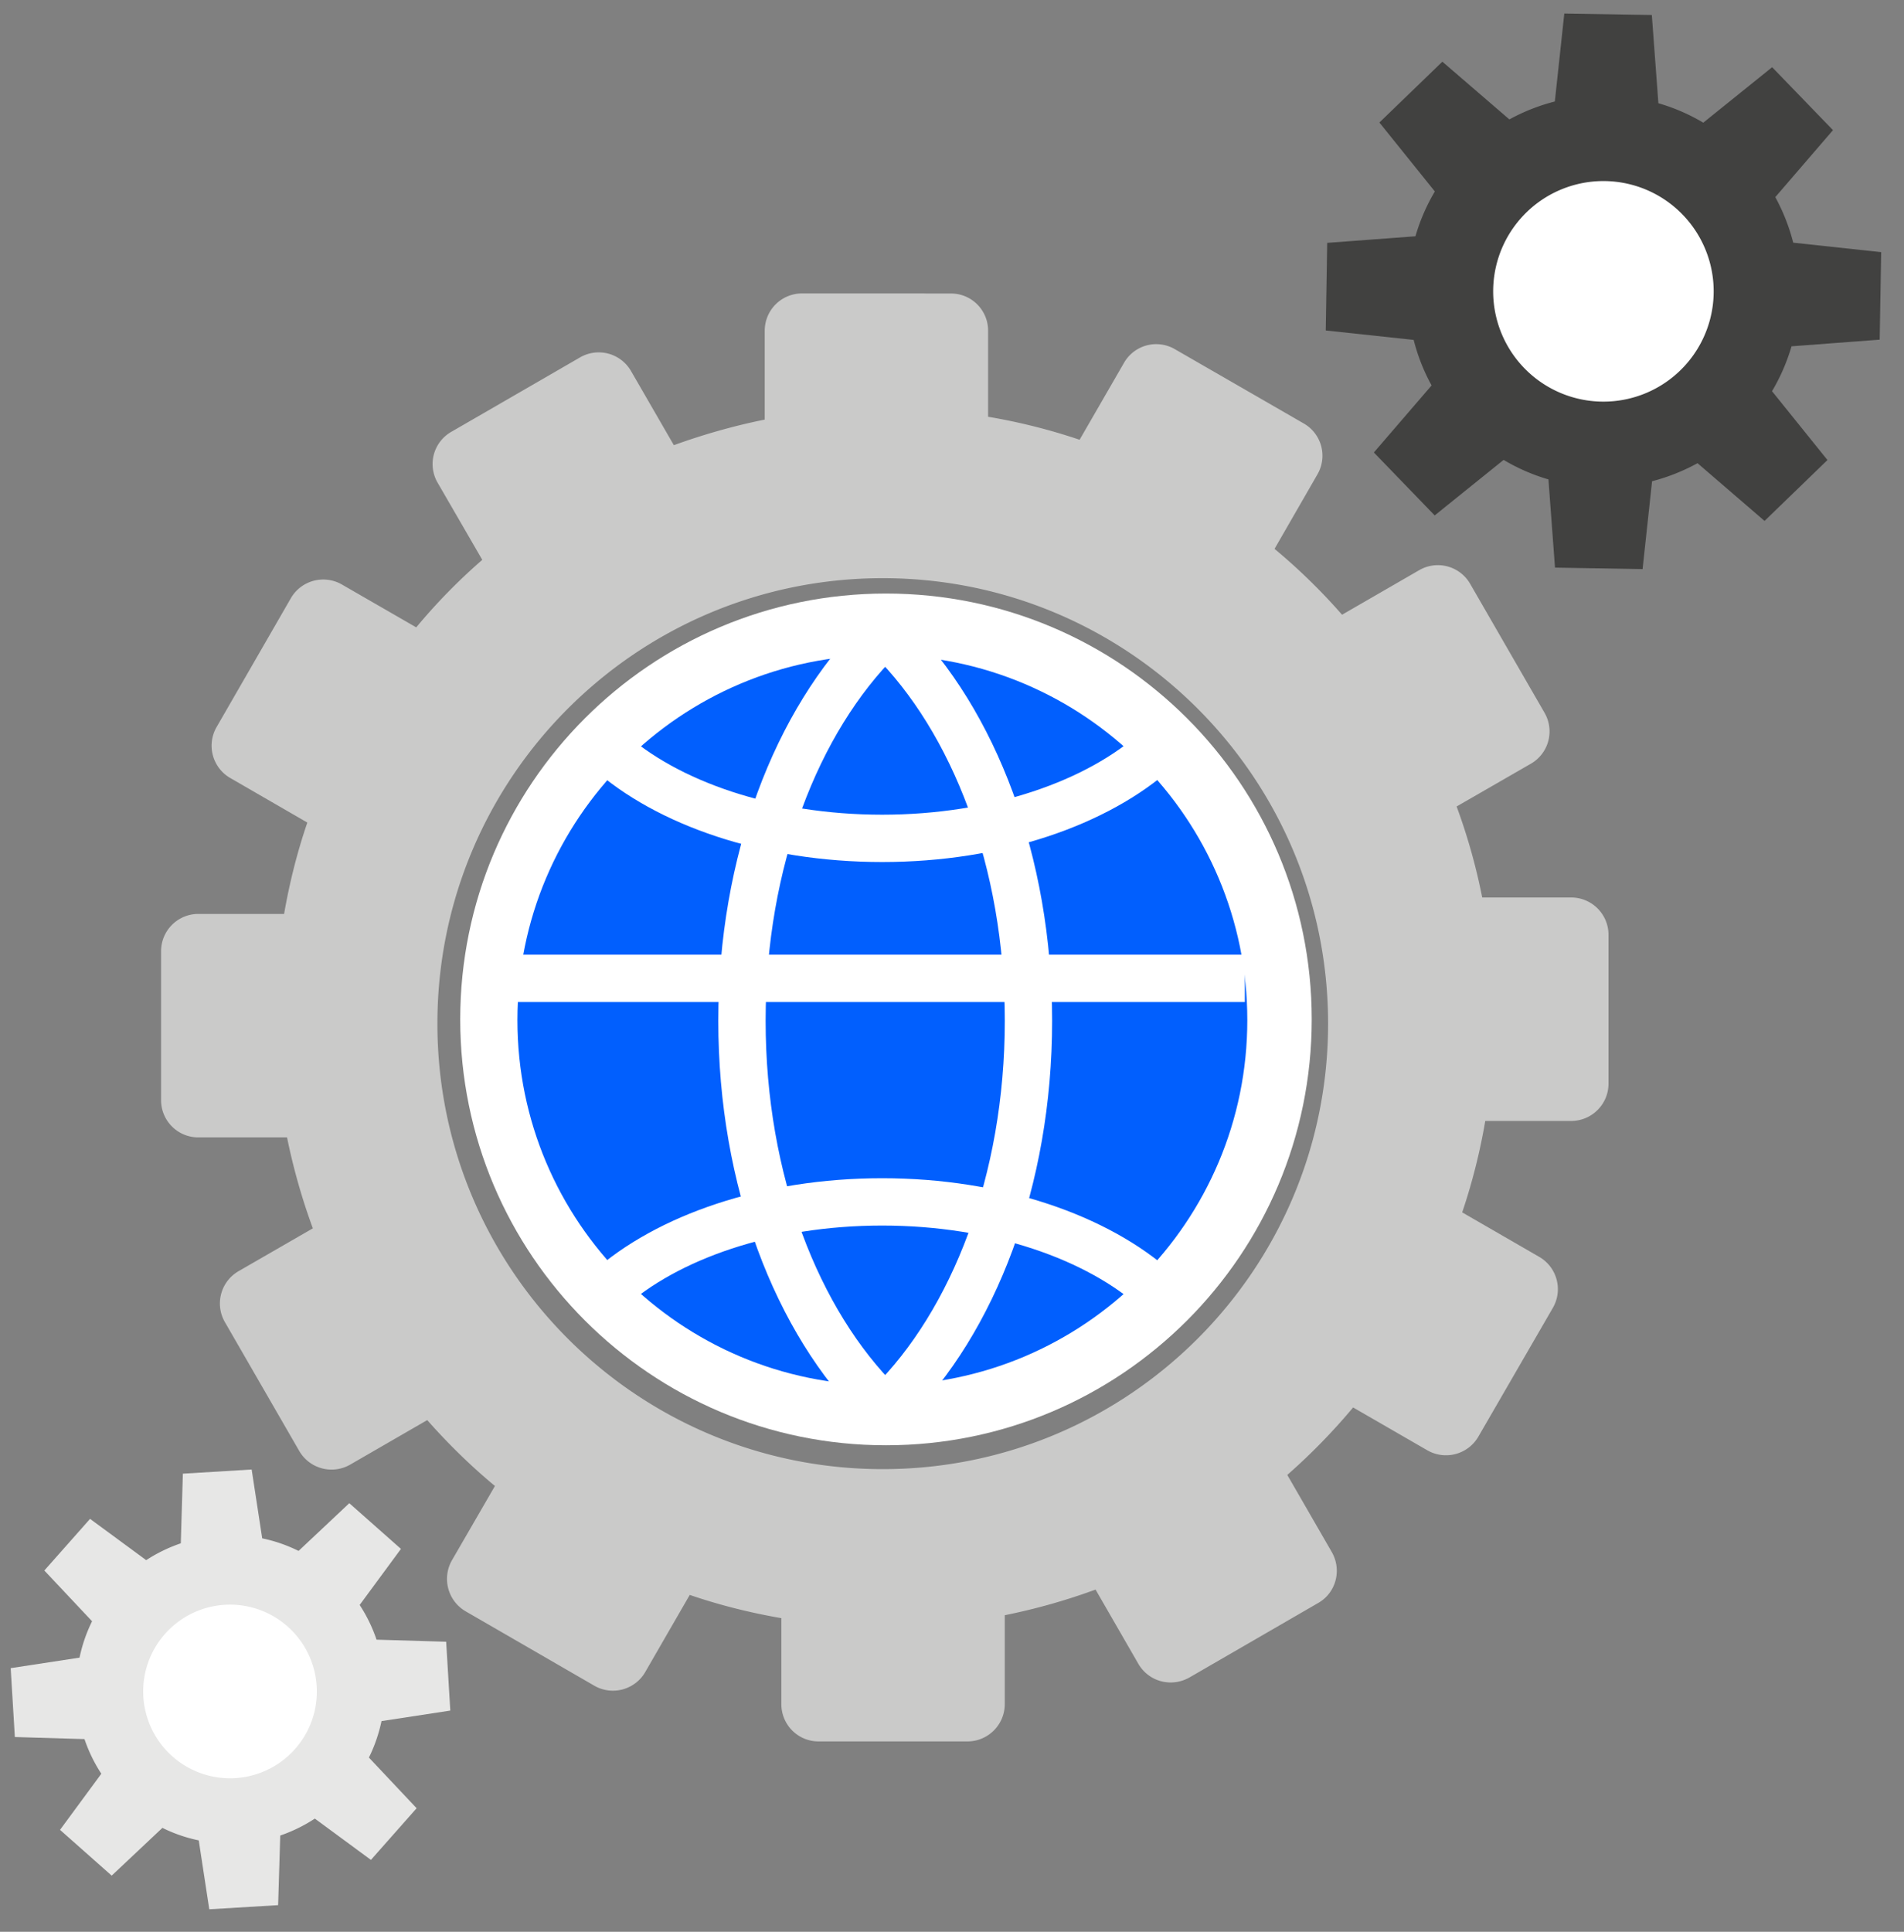
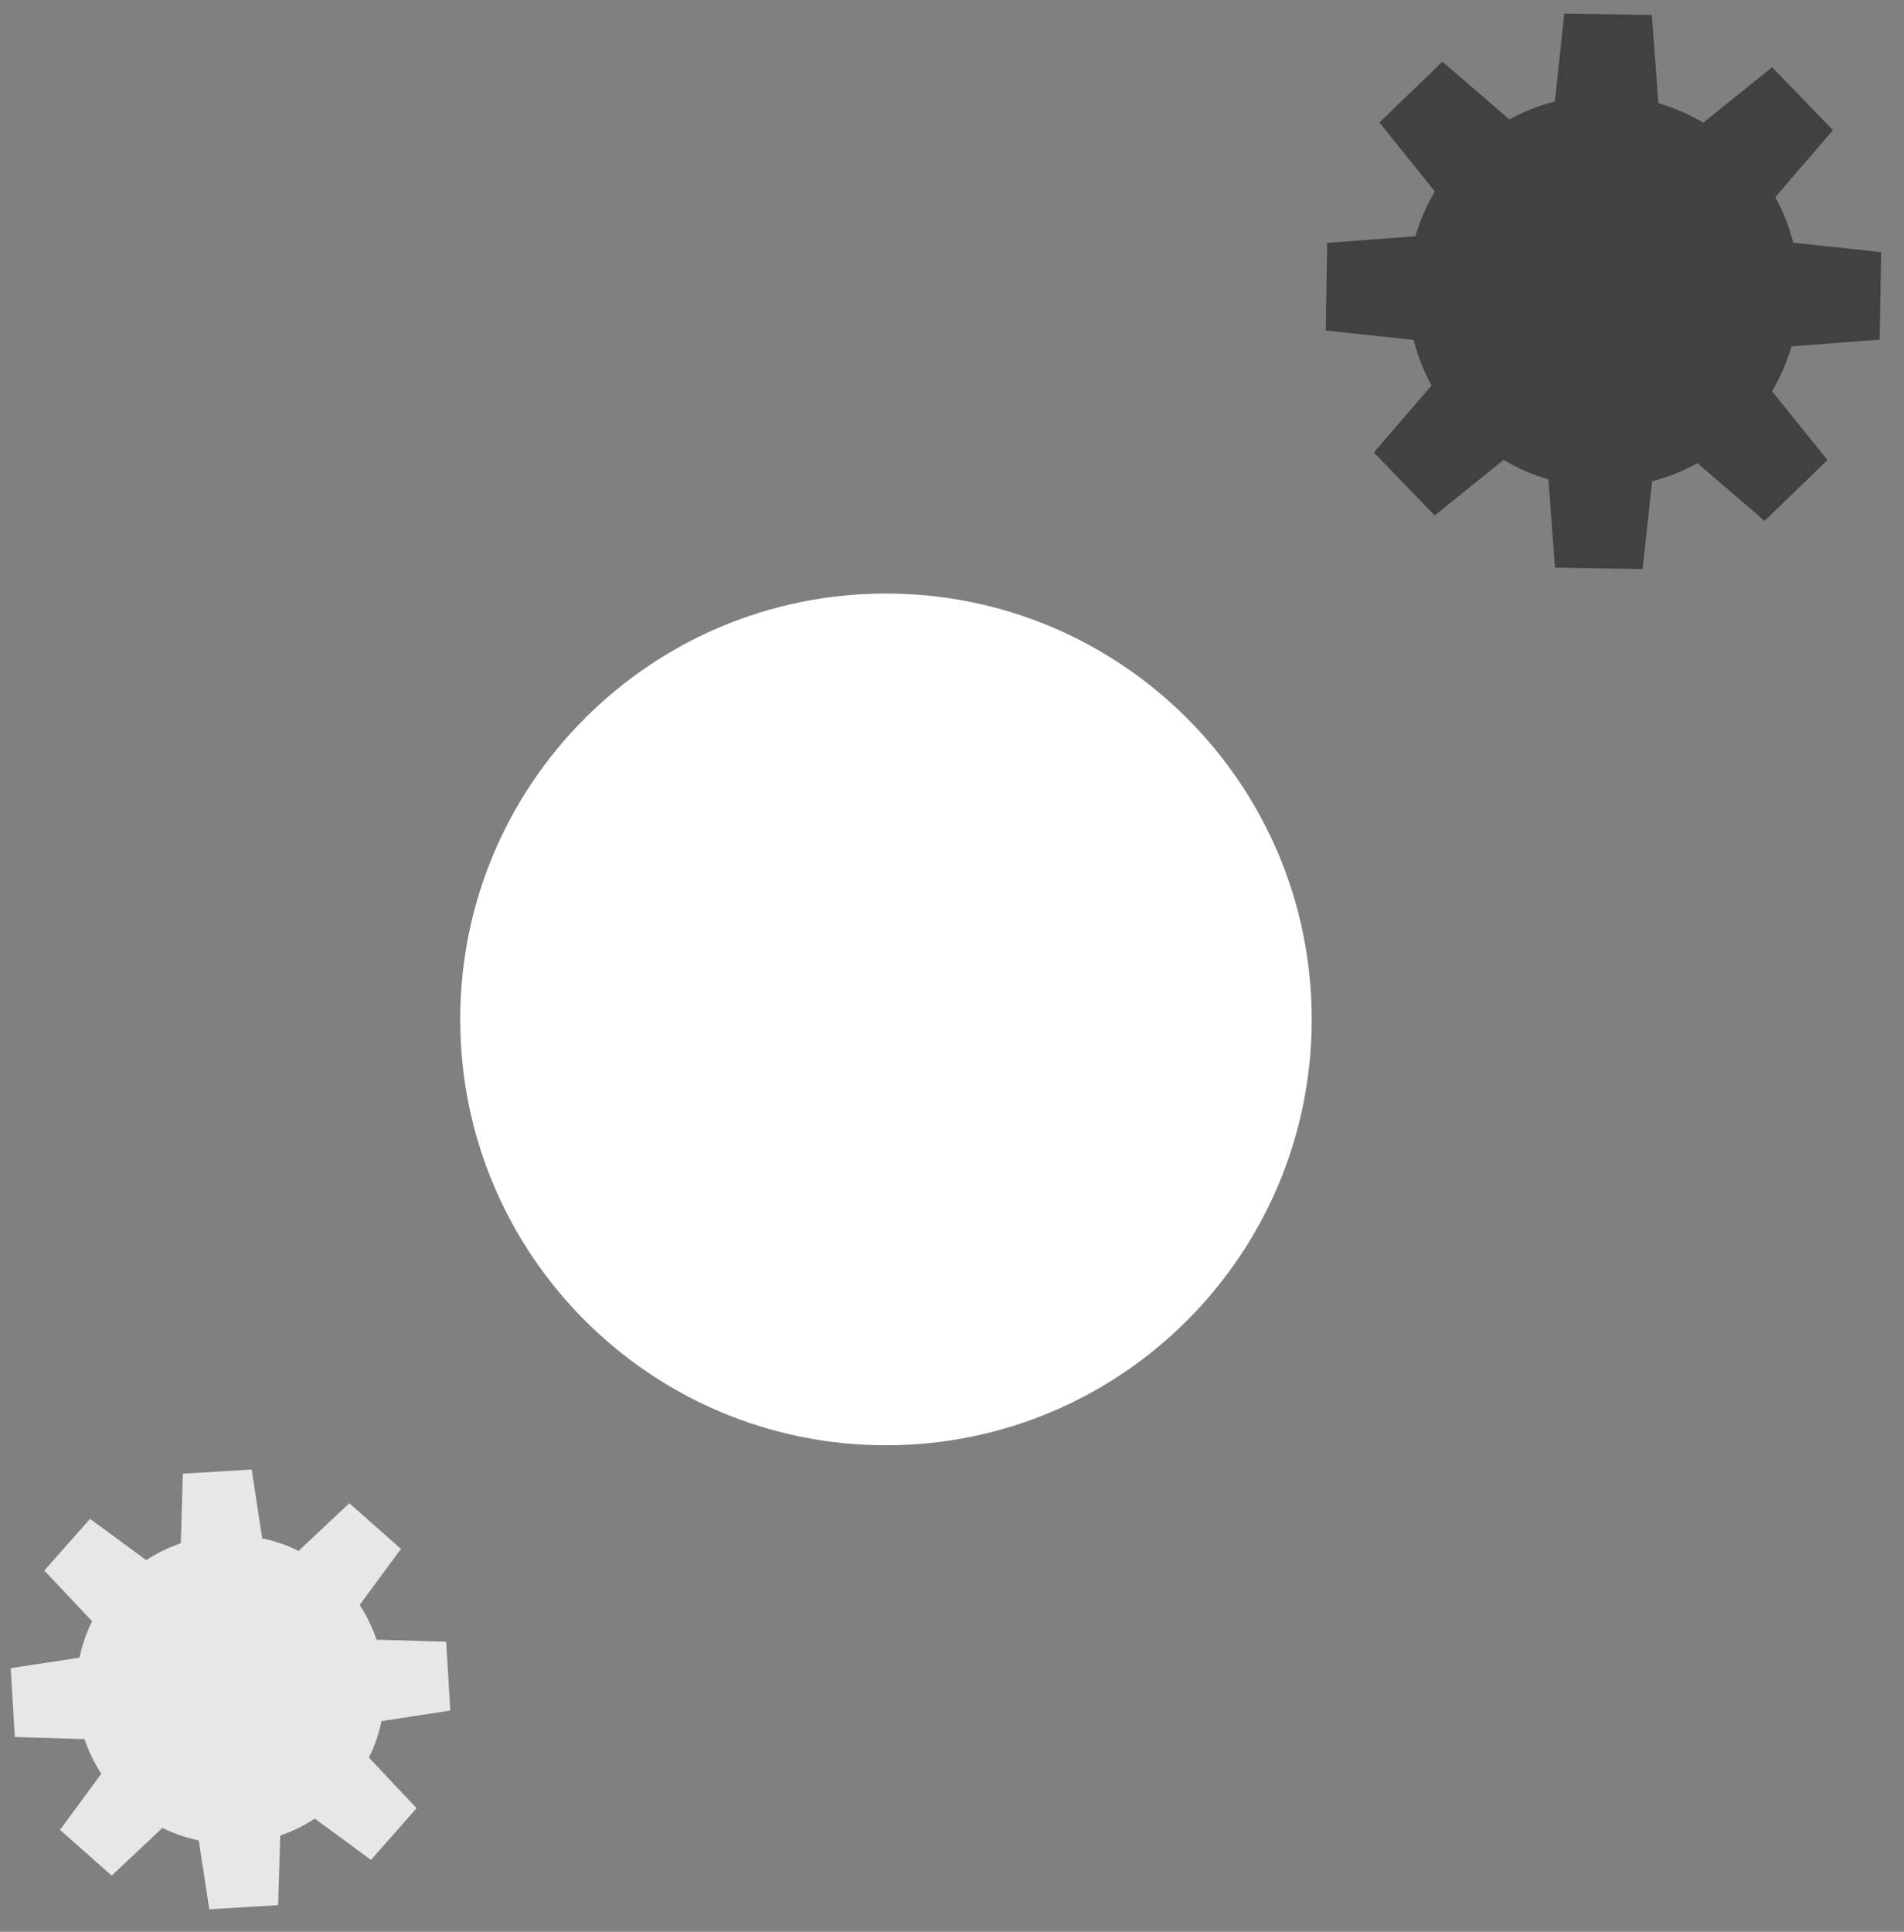
<svg xmlns="http://www.w3.org/2000/svg" width="70" height="71" viewBox="0 0 70 71">
  <rect x="0" y="0" width="70" height="71" fill="#808080" stroke="none" />
  <g>
    <g>
      <g>
        <path fill="#fff" d="M48.225 37.466c0 8.645-7.008 15.653-15.652 15.653-8.645 0-15.653-7.008-15.653-15.653s7.008-15.651 15.653-15.651c8.644 0 15.652 7.006 15.652 15.65z" />
      </g>
      <g>
-         <path fill="#015ffe" d="M46.813 37.565c0 7.853-6.367 14.223-14.223 14.223-7.855 0-14.223-6.37-14.223-14.223 0-7.854 6.368-14.224 14.223-14.224 7.856 0 14.223 6.37 14.223 14.224z" />
-       </g>
+         </g>
      <g>
        <path fill="none" stroke="#fff" stroke-miterlimit="20" stroke-width="1.74" d="M32.438 23.207c7.891 0 14.289 6.397 14.289 14.287 0 7.89-6.398 14.289-14.289 14.289-7.889 0-14.285-6.398-14.285-14.289 0-7.89 6.396-14.287 14.285-14.287z" />
      </g>
      <g>
        <path fill="none" stroke="#fff" stroke-miterlimit="20" stroke-width="1.74" d="M17.204 35.958h28.562" />
      </g>
      <g>
        <path fill="none" stroke="#fff" stroke-miterlimit="20" stroke-width="1.74" d="M42.536 27.547c-2.182 1.968-5.893 3.266-10.104 3.266-4.203 0-7.908-1.292-10.09-3.253" />
      </g>
      <g>
        <path fill="none" stroke="#fff" stroke-miterlimit="20" stroke-width="1.74" d="M42.536 47.442c-2.182-1.968-5.893-3.268-10.104-3.268-4.203 0-7.908 1.293-10.09 3.254" />
      </g>
      <g>
-         <path fill="none" stroke="#fff" stroke-miterlimit="20" stroke-width="1.74" d="M32.375 51.62c-3.075-3.04-5.097-8.223-5.097-14.099 0-5.864 2.012-11.033 5.078-14.077" />
-       </g>
+         </g>
      <g>
        <path fill="none" stroke="#fff" stroke-miterlimit="20" stroke-width="1.74" d="M32.713 51.62c3.073-3.04 5.098-8.223 5.098-14.099 0-5.864-2.015-11.033-5.08-14.077" />
      </g>
      <g>
        <path fill="#414140" d="M52.747 18.945L50.51 16.63l2.122-2.464a7.077 7.077 0 0 1-.659-1.673l-3.232-.347.053-3.22 3.244-.242a7.1 7.1 0 0 1 .714-1.647l-2.039-2.534 2.315-2.236 2.464 2.122a7.17 7.17 0 0 1 1.671-.659l.348-3.233 3.218.054.241 3.243a7.047 7.047 0 0 1 1.65.715l2.532-2.039 2.237 2.313-2.121 2.462a7.17 7.17 0 0 1 .659 1.674l3.234.349-.055 3.216-3.241.244a7.215 7.215 0 0 1-.717 1.65l2.038 2.53-2.313 2.238-2.464-2.122a7.258 7.258 0 0 1-1.671.663l-.349 3.23-3.22-.055-.241-3.242a7.102 7.102 0 0 1-1.648-.717l-2.533 2.04z" />
      </g>
      <g>
-         <path fill="#fff" d="M62.957 11.316a4.053 4.053 0 1 1-8.015-1.216 4.053 4.053 0 0 1 8.015 1.216z" />
+         <path fill="#fff" d="M62.957 11.316z" />
      </g>
      <g>
        <path fill="#e7e7e6" d="M4.106 68.936l-1.899-1.682 1.518-2.063a5.602 5.602 0 0 1-.619-1.273l-2.56-.076-.153-2.531 2.531-.387c.098-.468.253-.916.461-1.337L1.63 57.722l1.681-1.898 2.064 1.517a5.67 5.67 0 0 1 1.272-.618l.076-2.56 2.529-.153.388 2.53c.47.097.918.255 1.337.462l1.865-1.754 1.899 1.68-1.518 2.06c.258.394.467.822.62 1.276l2.56.076.152 2.53-2.529.387a5.665 5.665 0 0 1-.463 1.34l1.754 1.862-1.68 1.899-2.062-1.518a5.709 5.709 0 0 1-1.272.623l-.078 2.558-2.531.152-.387-2.532a5.542 5.542 0 0 1-1.336-.46l-1.865 1.755z" />
      </g>
      <g>
-         <path fill="#fff" d="M11.58 62.83a3.193 3.193 0 1 1-6.211-1.477 3.193 3.193 0 0 1 6.211 1.476z" />
-       </g>
+         </g>
      <g>
-         <path fill="#cacac9" d="M32.454 53.996c-9.043 0-16.373-7.331-16.373-16.373 0-9.043 7.33-16.373 16.373-16.373 9.043 0 16.373 7.33 16.373 16.373 0 9.042-7.33 16.373-16.373 16.373zm25.308-21.01h-3.269a22.03 22.03 0 0 0-.941-3.345l2.734-1.574a1.369 1.369 0 0 0 .5-1.867l-2.735-4.74a1.37 1.37 0 0 0-1.873-.505l-2.838 1.639a21.75 21.75 0 0 0-2.482-2.421l1.576-2.736a1.366 1.366 0 0 0-.497-1.87l-4.746-2.735a1.365 1.365 0 0 0-1.863.496l-1.637 2.835a21.892 21.892 0 0 0-3.364-.845v-3.166c0-.754-.612-1.367-1.368-1.364l-1.958-.003h-3.517a1.37 1.37 0 0 0-1.369 1.367v3.27c-1.144.23-2.26.55-3.341.94l-1.576-2.727a1.37 1.37 0 0 0-1.868-.502l-4.744 2.742a1.364 1.364 0 0 0-.495 1.87l1.64 2.831a21.43 21.43 0 0 0-2.428 2.482l-2.738-1.578a1.375 1.375 0 0 0-1.869.502l-2.735 4.744a1.37 1.37 0 0 0 .502 1.867l2.836 1.639c-.37 1.08-.655 2.21-.854 3.358H7.288a1.37 1.37 0 0 0-1.366 1.37v5.475a1.366 1.366 0 0 0 1.366 1.368h3.265a22.92 22.92 0 0 0 .949 3.343L8.77 46.721a1.37 1.37 0 0 0-.501 1.873l2.734 4.737a1.373 1.373 0 0 0 1.87.5l2.834-1.637c.768.869 1.599 1.683 2.489 2.422l-1.582 2.732a1.38 1.38 0 0 0 .505 1.874l4.741 2.74a1.372 1.372 0 0 0 1.863-.51l1.635-2.833c1.088.372 2.214.655 3.368.854v3.159c0 .755.606 1.372 1.372 1.372h5.468c.761 0 1.374-.617 1.374-1.372v-3.267a22.791 22.791 0 0 0 3.338-.942l1.572 2.727c.383.66 1.213.88 1.879.504l4.736-2.74c.655-.374.875-1.212.498-1.87l-1.636-2.835a22.59 22.59 0 0 0 2.42-2.48l2.732 1.577a1.377 1.377 0 0 0 1.873-.505l2.741-4.737a1.371 1.371 0 0 0-.505-1.87l-2.831-1.635a22.06 22.06 0 0 0 .848-3.36h3.157c.762 0 1.374-.618 1.374-1.37v-5.472c0-.755-.612-1.371-1.374-1.371z" />
-       </g>
+         </g>
    </g>
  </g>
</svg>